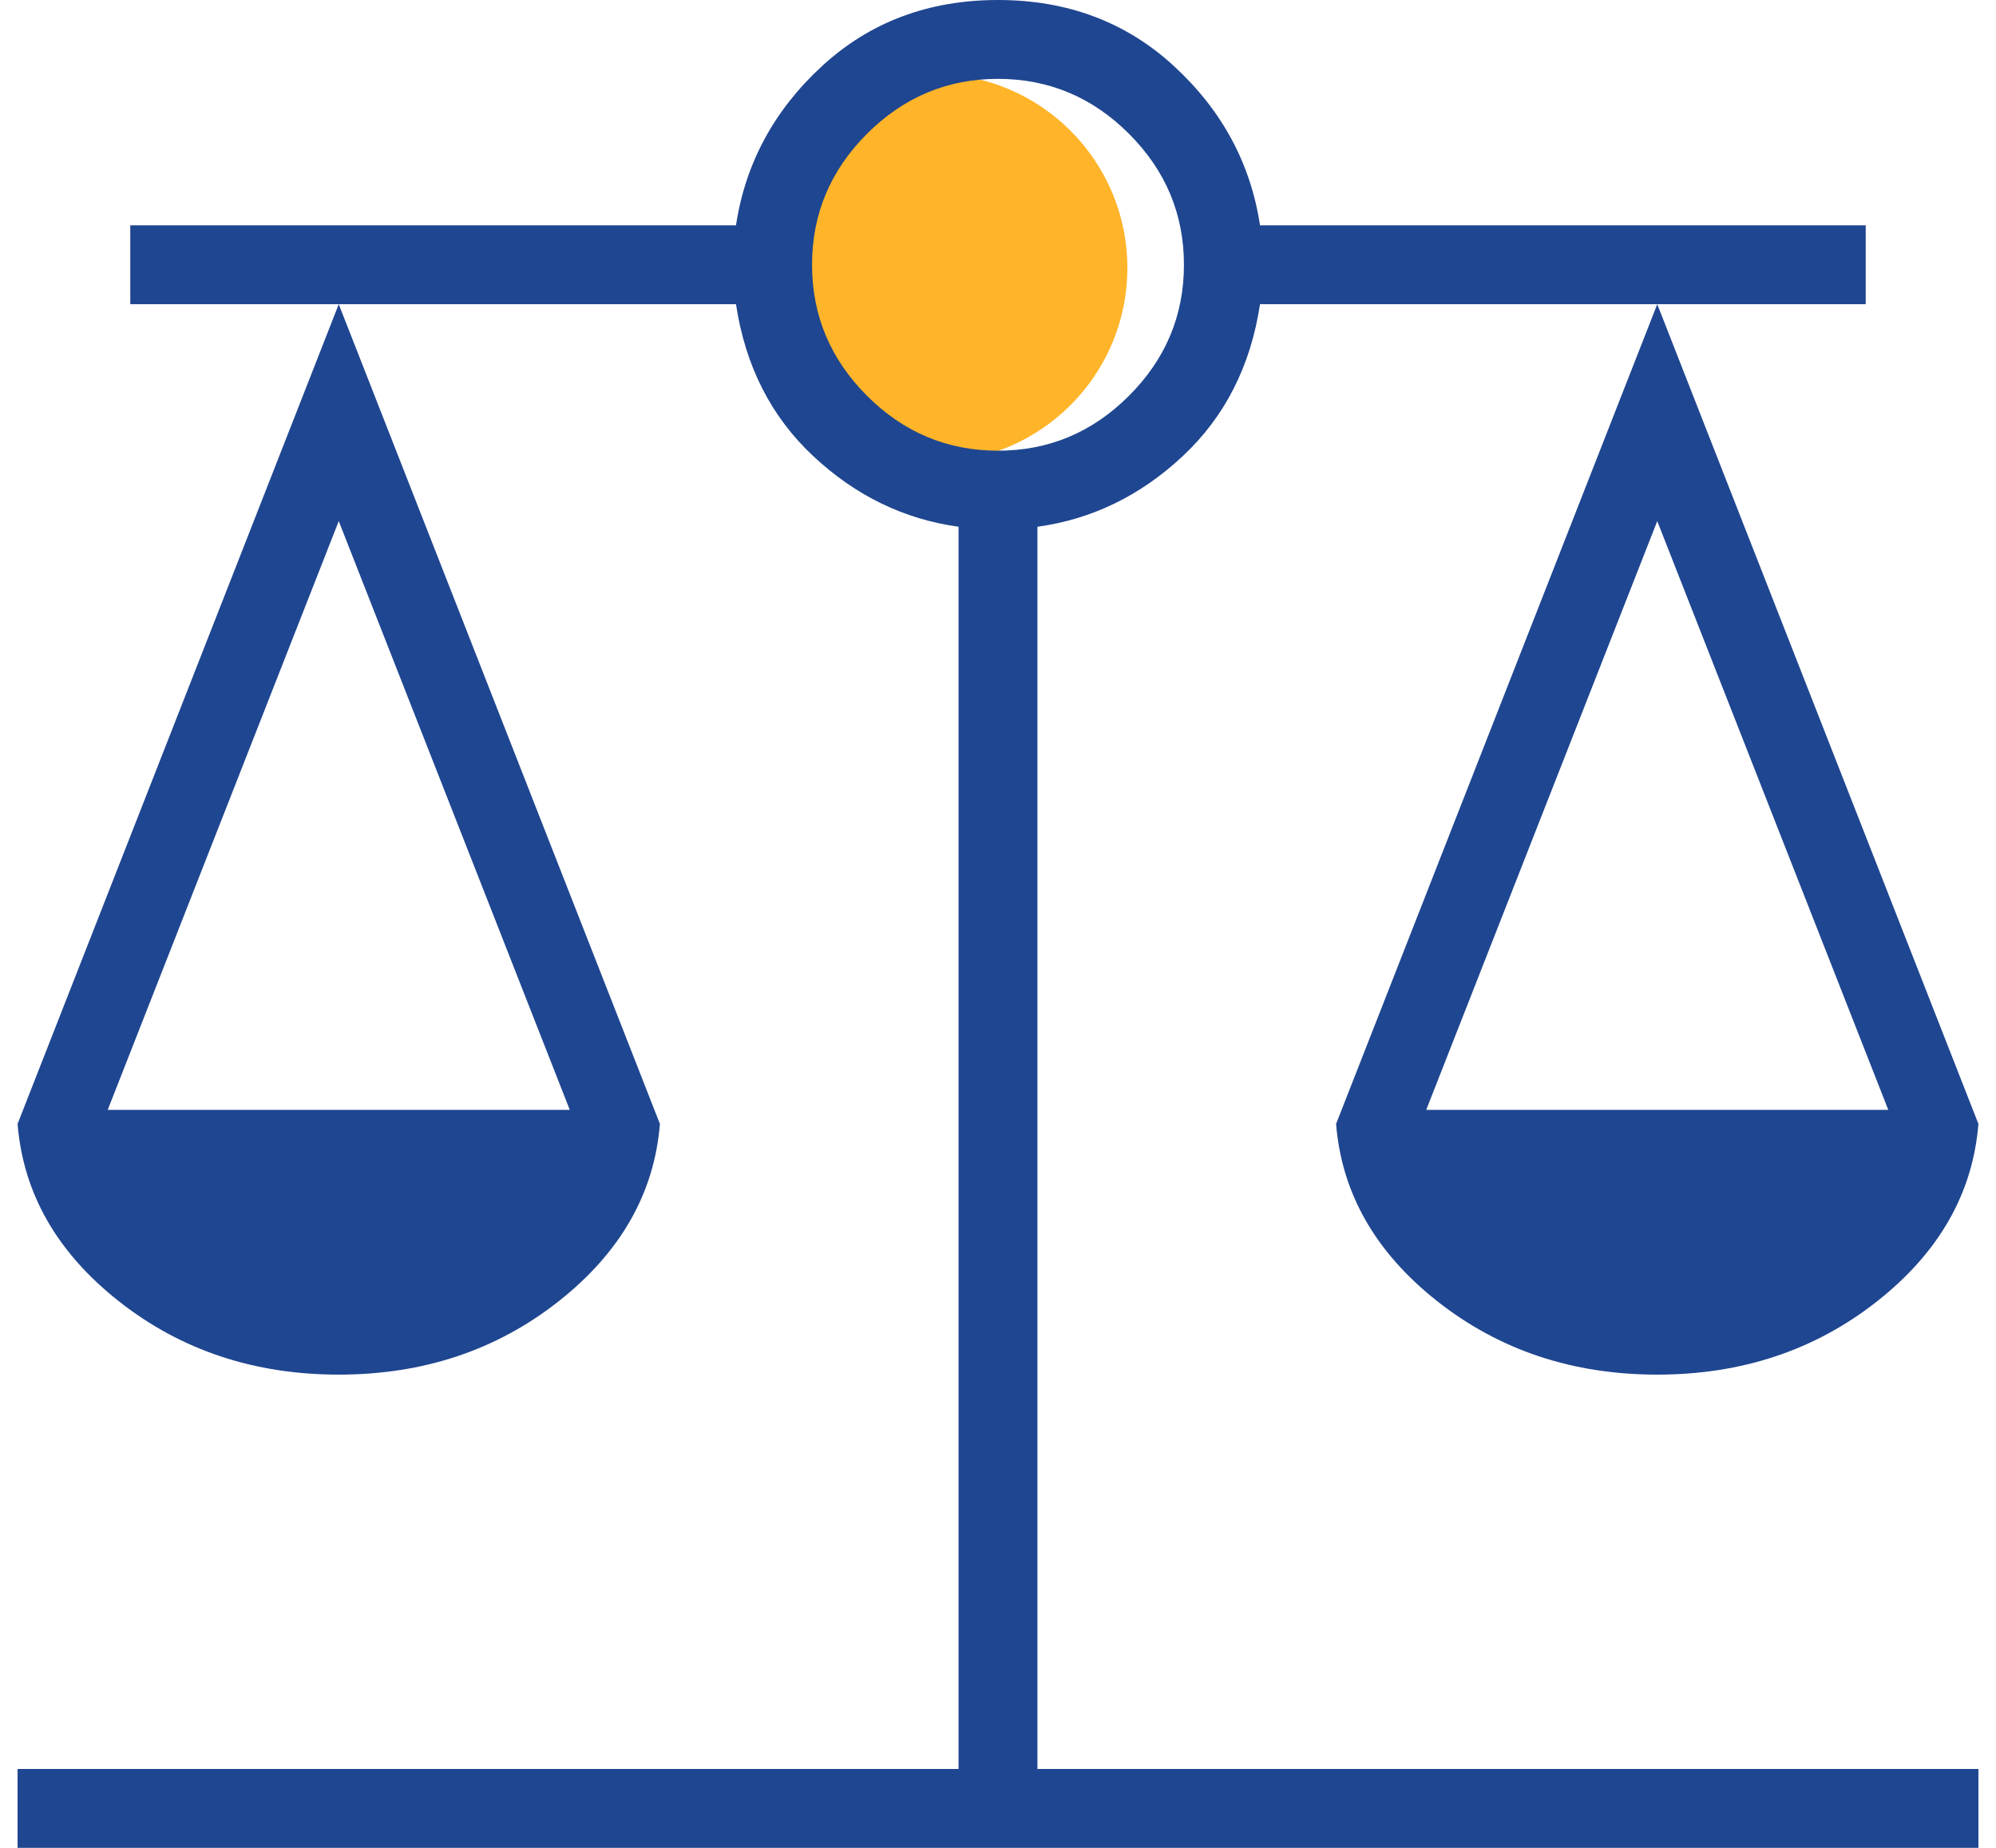
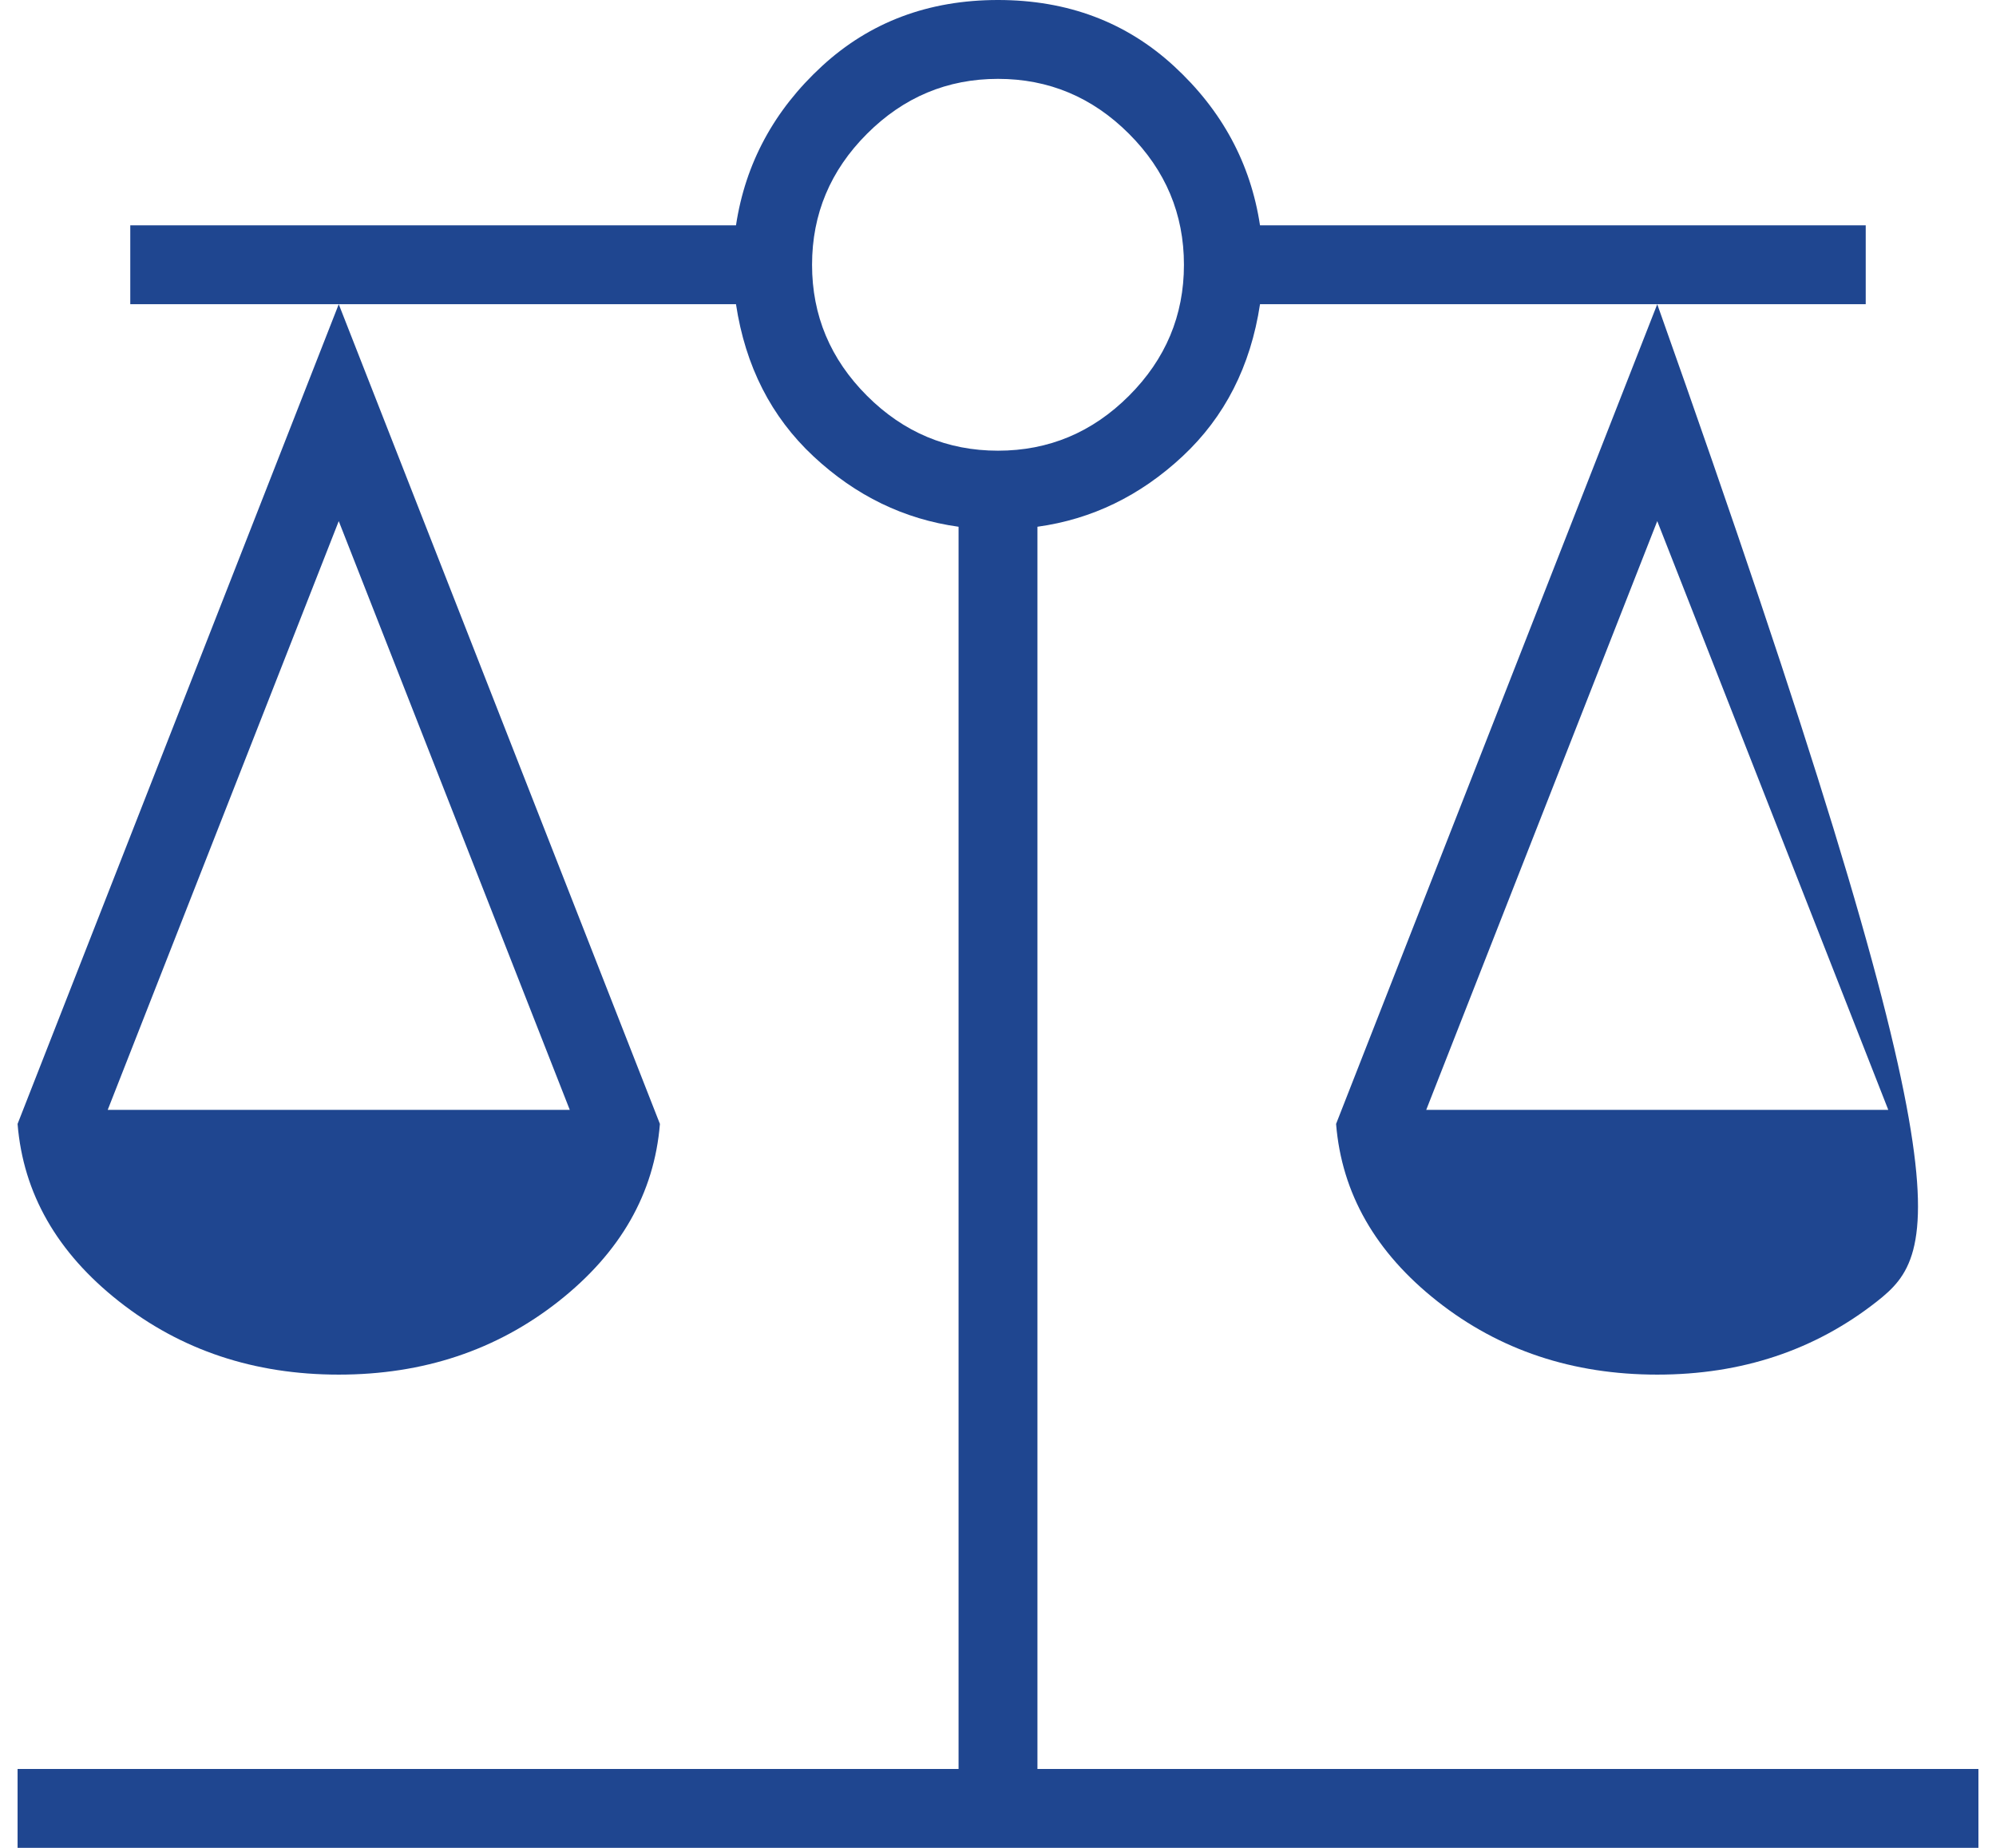
<svg xmlns="http://www.w3.org/2000/svg" width="108" height="100" viewBox="0 0 108 100" fill="none">
-   <circle cx="50.5" cy="14.5" r="10.5" fill="#FFB429" />
-   <path d="M0.951 100V95.732H51.866V28.506C48.919 28.1 46.302 26.829 44.015 24.695C41.729 22.561 40.331 19.817 39.823 16.463H18.329L35.707 60.823C35.402 64.583 33.573 67.784 30.22 70.427C26.866 73.069 22.902 74.39 18.329 74.39C13.756 74.39 9.793 73.069 6.439 70.427C3.085 67.784 1.256 64.583 0.951 60.823L18.329 16.463H7.049V12.195H39.823C40.331 8.841 41.881 5.971 44.472 3.582C47.064 1.194 50.24 0 54 0C57.76 0 60.936 1.194 63.527 3.582C66.119 5.971 67.669 8.841 68.177 12.195H100.951V16.463H89.671L107.049 60.823C106.744 64.583 104.915 67.784 101.561 70.427C98.207 73.069 94.244 74.39 89.671 74.39C85.097 74.39 81.134 73.069 77.78 70.427C74.427 67.784 72.597 64.583 72.293 60.823L89.671 16.463H68.177C67.669 19.817 66.271 22.561 63.985 24.695C61.698 26.829 59.081 28.1 56.134 28.506V95.732H107.049V100H0.951ZM77.171 60.061H102.171L89.671 28.201L77.171 60.061ZM5.829 60.061H30.829L18.329 28.201L5.829 60.061ZM54 24.39C56.744 24.39 59.107 23.399 61.088 21.418C63.07 19.436 64.061 17.073 64.061 14.329C64.061 11.585 63.07 9.223 61.088 7.241C59.107 5.259 56.744 4.268 54 4.268C51.256 4.268 48.893 5.259 46.911 7.241C44.93 9.223 43.939 11.585 43.939 14.329C43.939 17.073 44.93 19.436 46.911 21.418C48.893 23.399 51.256 24.39 54 24.39Z" fill="#1F4690" />
+   <path d="M0.951 100V95.732H51.866V28.506C48.919 28.1 46.302 26.829 44.015 24.695C41.729 22.561 40.331 19.817 39.823 16.463H18.329L35.707 60.823C35.402 64.583 33.573 67.784 30.22 70.427C26.866 73.069 22.902 74.39 18.329 74.39C13.756 74.39 9.793 73.069 6.439 70.427C3.085 67.784 1.256 64.583 0.951 60.823L18.329 16.463H7.049V12.195H39.823C40.331 8.841 41.881 5.971 44.472 3.582C47.064 1.194 50.24 0 54 0C57.76 0 60.936 1.194 63.527 3.582C66.119 5.971 67.669 8.841 68.177 12.195H100.951V16.463H89.671C106.744 64.583 104.915 67.784 101.561 70.427C98.207 73.069 94.244 74.39 89.671 74.39C85.097 74.39 81.134 73.069 77.78 70.427C74.427 67.784 72.597 64.583 72.293 60.823L89.671 16.463H68.177C67.669 19.817 66.271 22.561 63.985 24.695C61.698 26.829 59.081 28.1 56.134 28.506V95.732H107.049V100H0.951ZM77.171 60.061H102.171L89.671 28.201L77.171 60.061ZM5.829 60.061H30.829L18.329 28.201L5.829 60.061ZM54 24.39C56.744 24.39 59.107 23.399 61.088 21.418C63.07 19.436 64.061 17.073 64.061 14.329C64.061 11.585 63.07 9.223 61.088 7.241C59.107 5.259 56.744 4.268 54 4.268C51.256 4.268 48.893 5.259 46.911 7.241C44.93 9.223 43.939 11.585 43.939 14.329C43.939 17.073 44.93 19.436 46.911 21.418C48.893 23.399 51.256 24.39 54 24.39Z" fill="#1F4690" />
</svg>